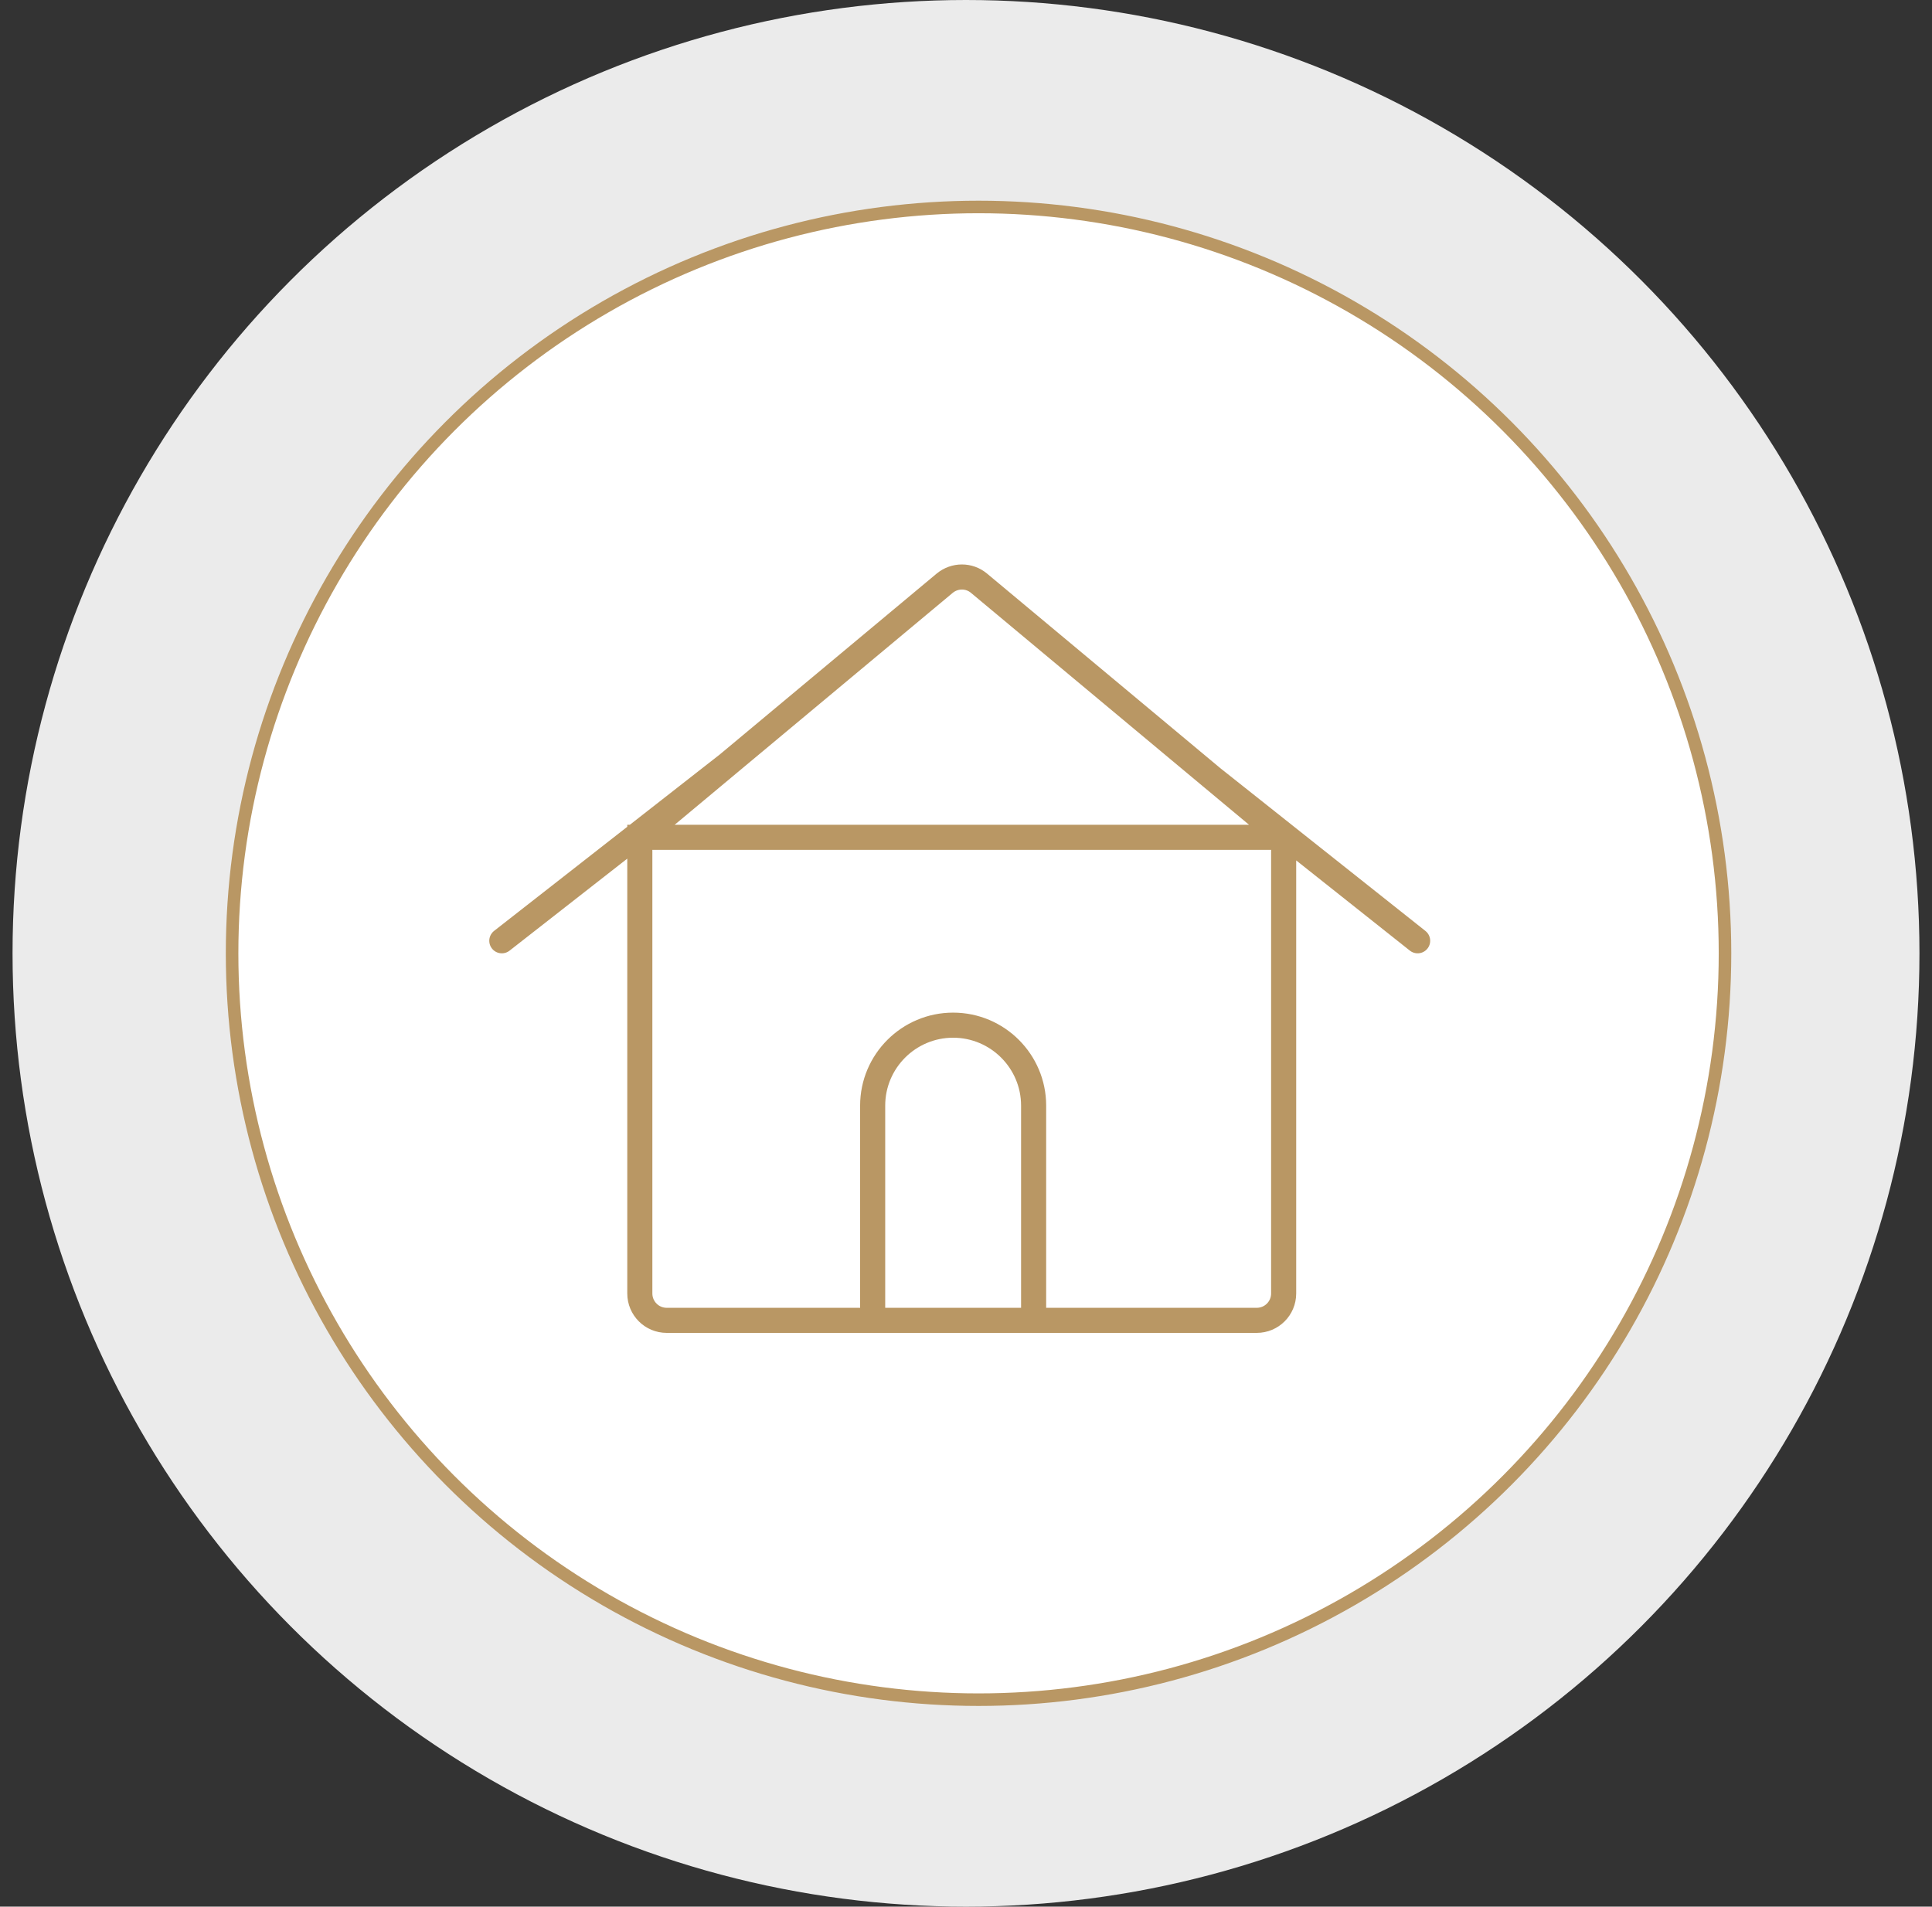
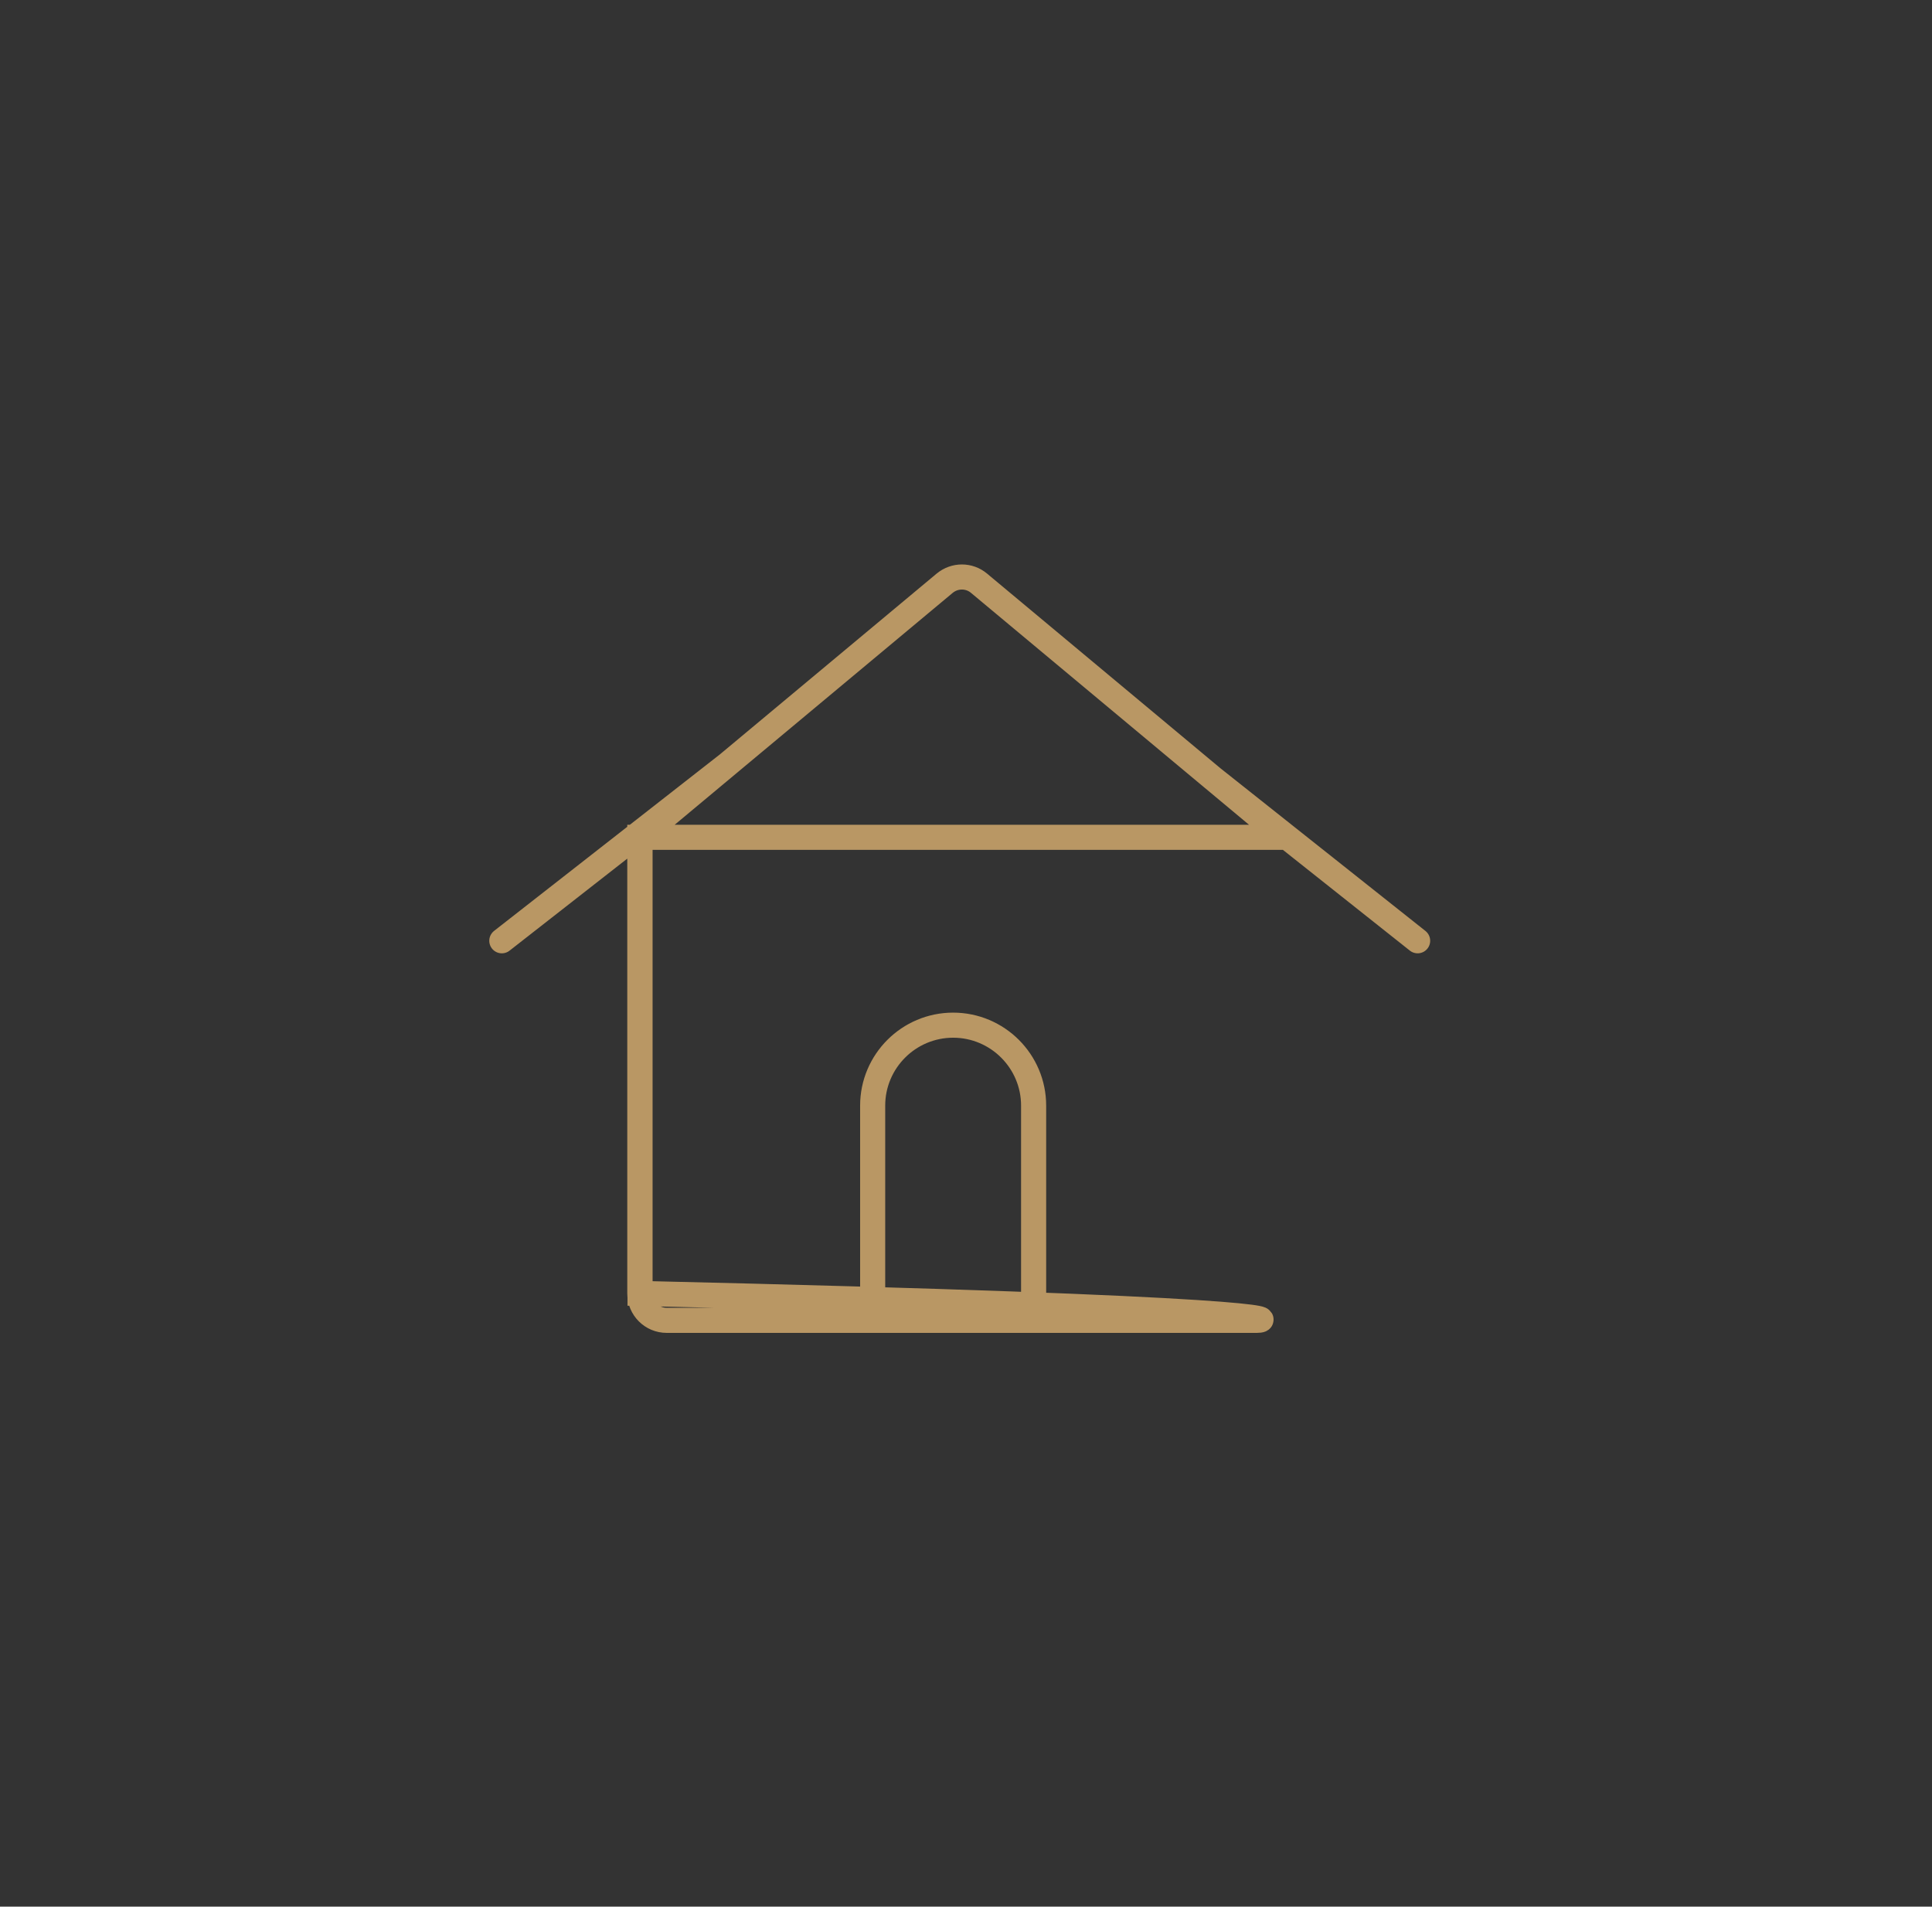
<svg xmlns="http://www.w3.org/2000/svg" width="77" height="76" viewBox="0 0 77 76" fill="none">
  <rect x="0" y="0" width="77" height="76" fill="#333333" stroke="none" />
-   <circle opacity="0.9" cx="38.5" cy="38" r="38" fill="white" />
-   <circle cx="39" cy="38" r="29.75" fill="white" stroke="#B99764" stroke-width="0.5" />
-   <path d="M51.16 33.376L39.019 23.248C38.626 22.917 38.051 22.917 37.65 23.248L25.509 33.376M51.16 33.376H25.509M51.16 33.376V51.558C51.16 52.151 50.681 52.63 50.088 52.63H26.572C25.979 52.63 25.5 52.151 25.5 51.558V33.376H25.509M34.78 52.63V44.071C34.78 42.302 36.218 40.864 37.987 40.864C39.756 40.864 41.195 42.302 41.195 44.071V52.63M56.5 37.5L48.311 31M20 37.5L29 30.464" stroke="#B99764" stroke-miterlimit="10" stroke-linecap="round" />
+   <path d="M51.16 33.376L39.019 23.248C38.626 22.917 38.051 22.917 37.65 23.248L25.509 33.376M51.16 33.376H25.509V51.558C51.16 52.151 50.681 52.63 50.088 52.63H26.572C25.979 52.63 25.5 52.151 25.5 51.558V33.376H25.509M34.78 52.63V44.071C34.78 42.302 36.218 40.864 37.987 40.864C39.756 40.864 41.195 42.302 41.195 44.071V52.63M56.5 37.5L48.311 31M20 37.5L29 30.464" stroke="#B99764" stroke-miterlimit="10" stroke-linecap="round" />
</svg>